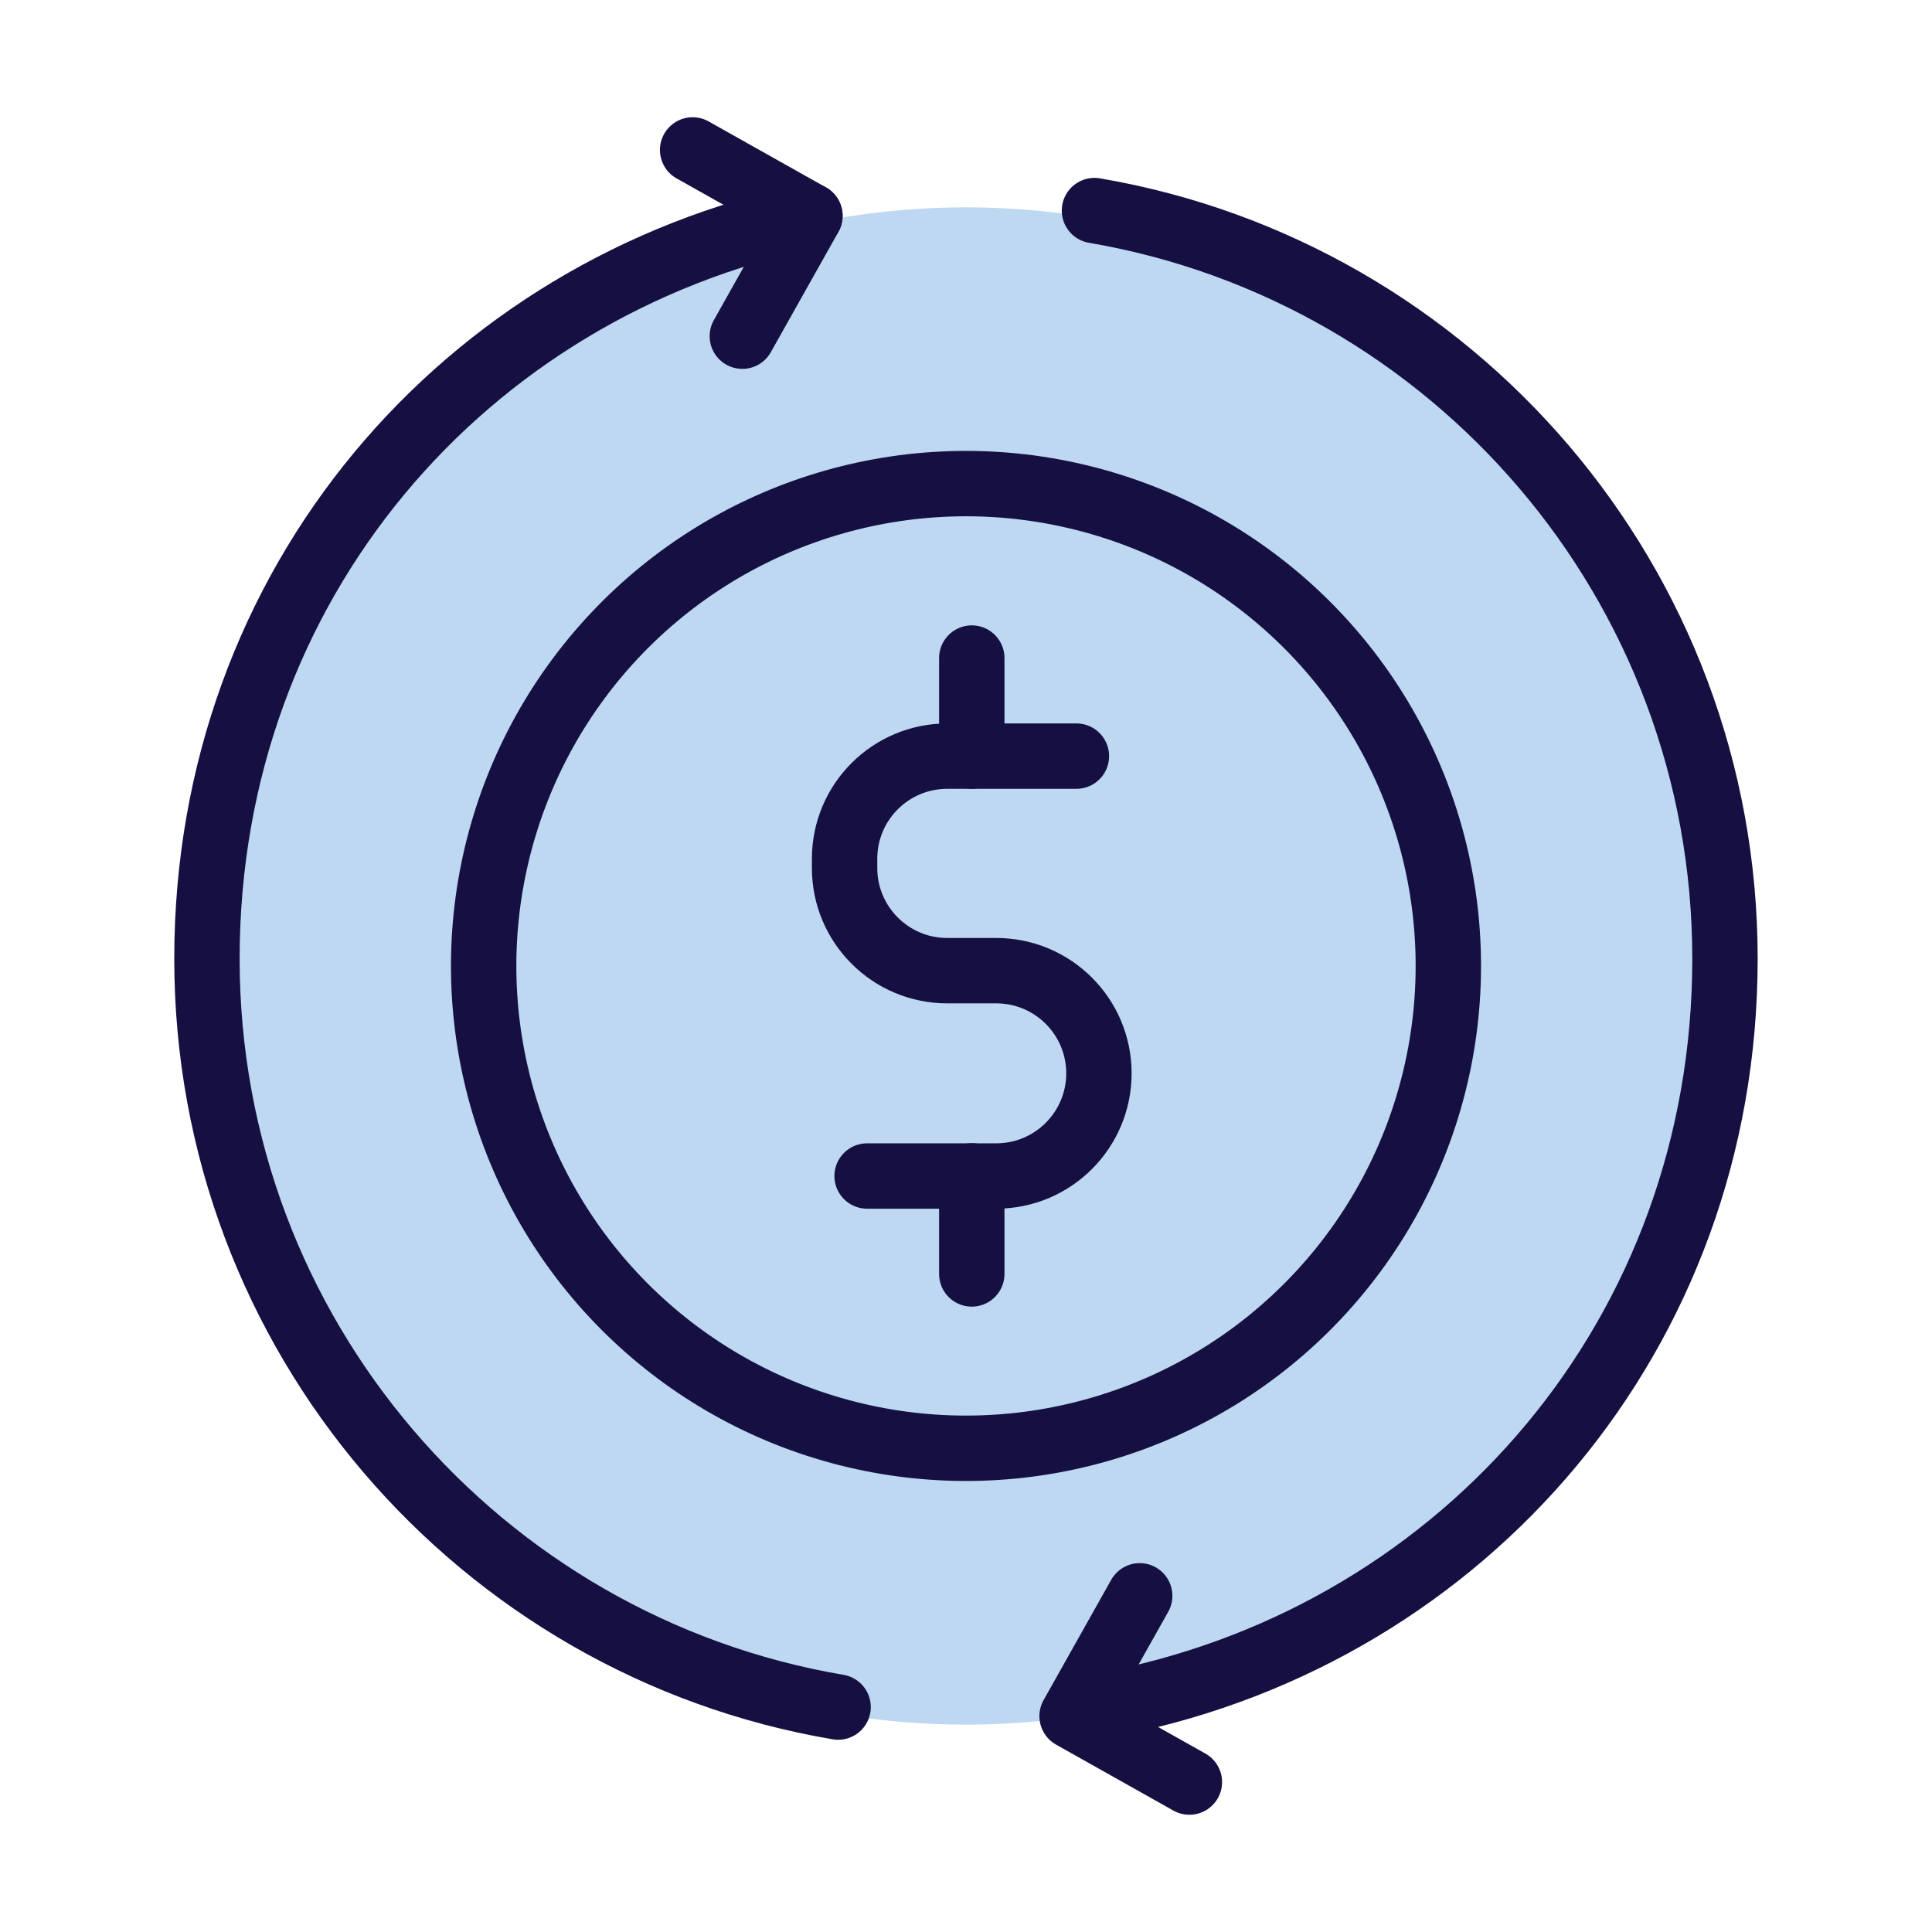
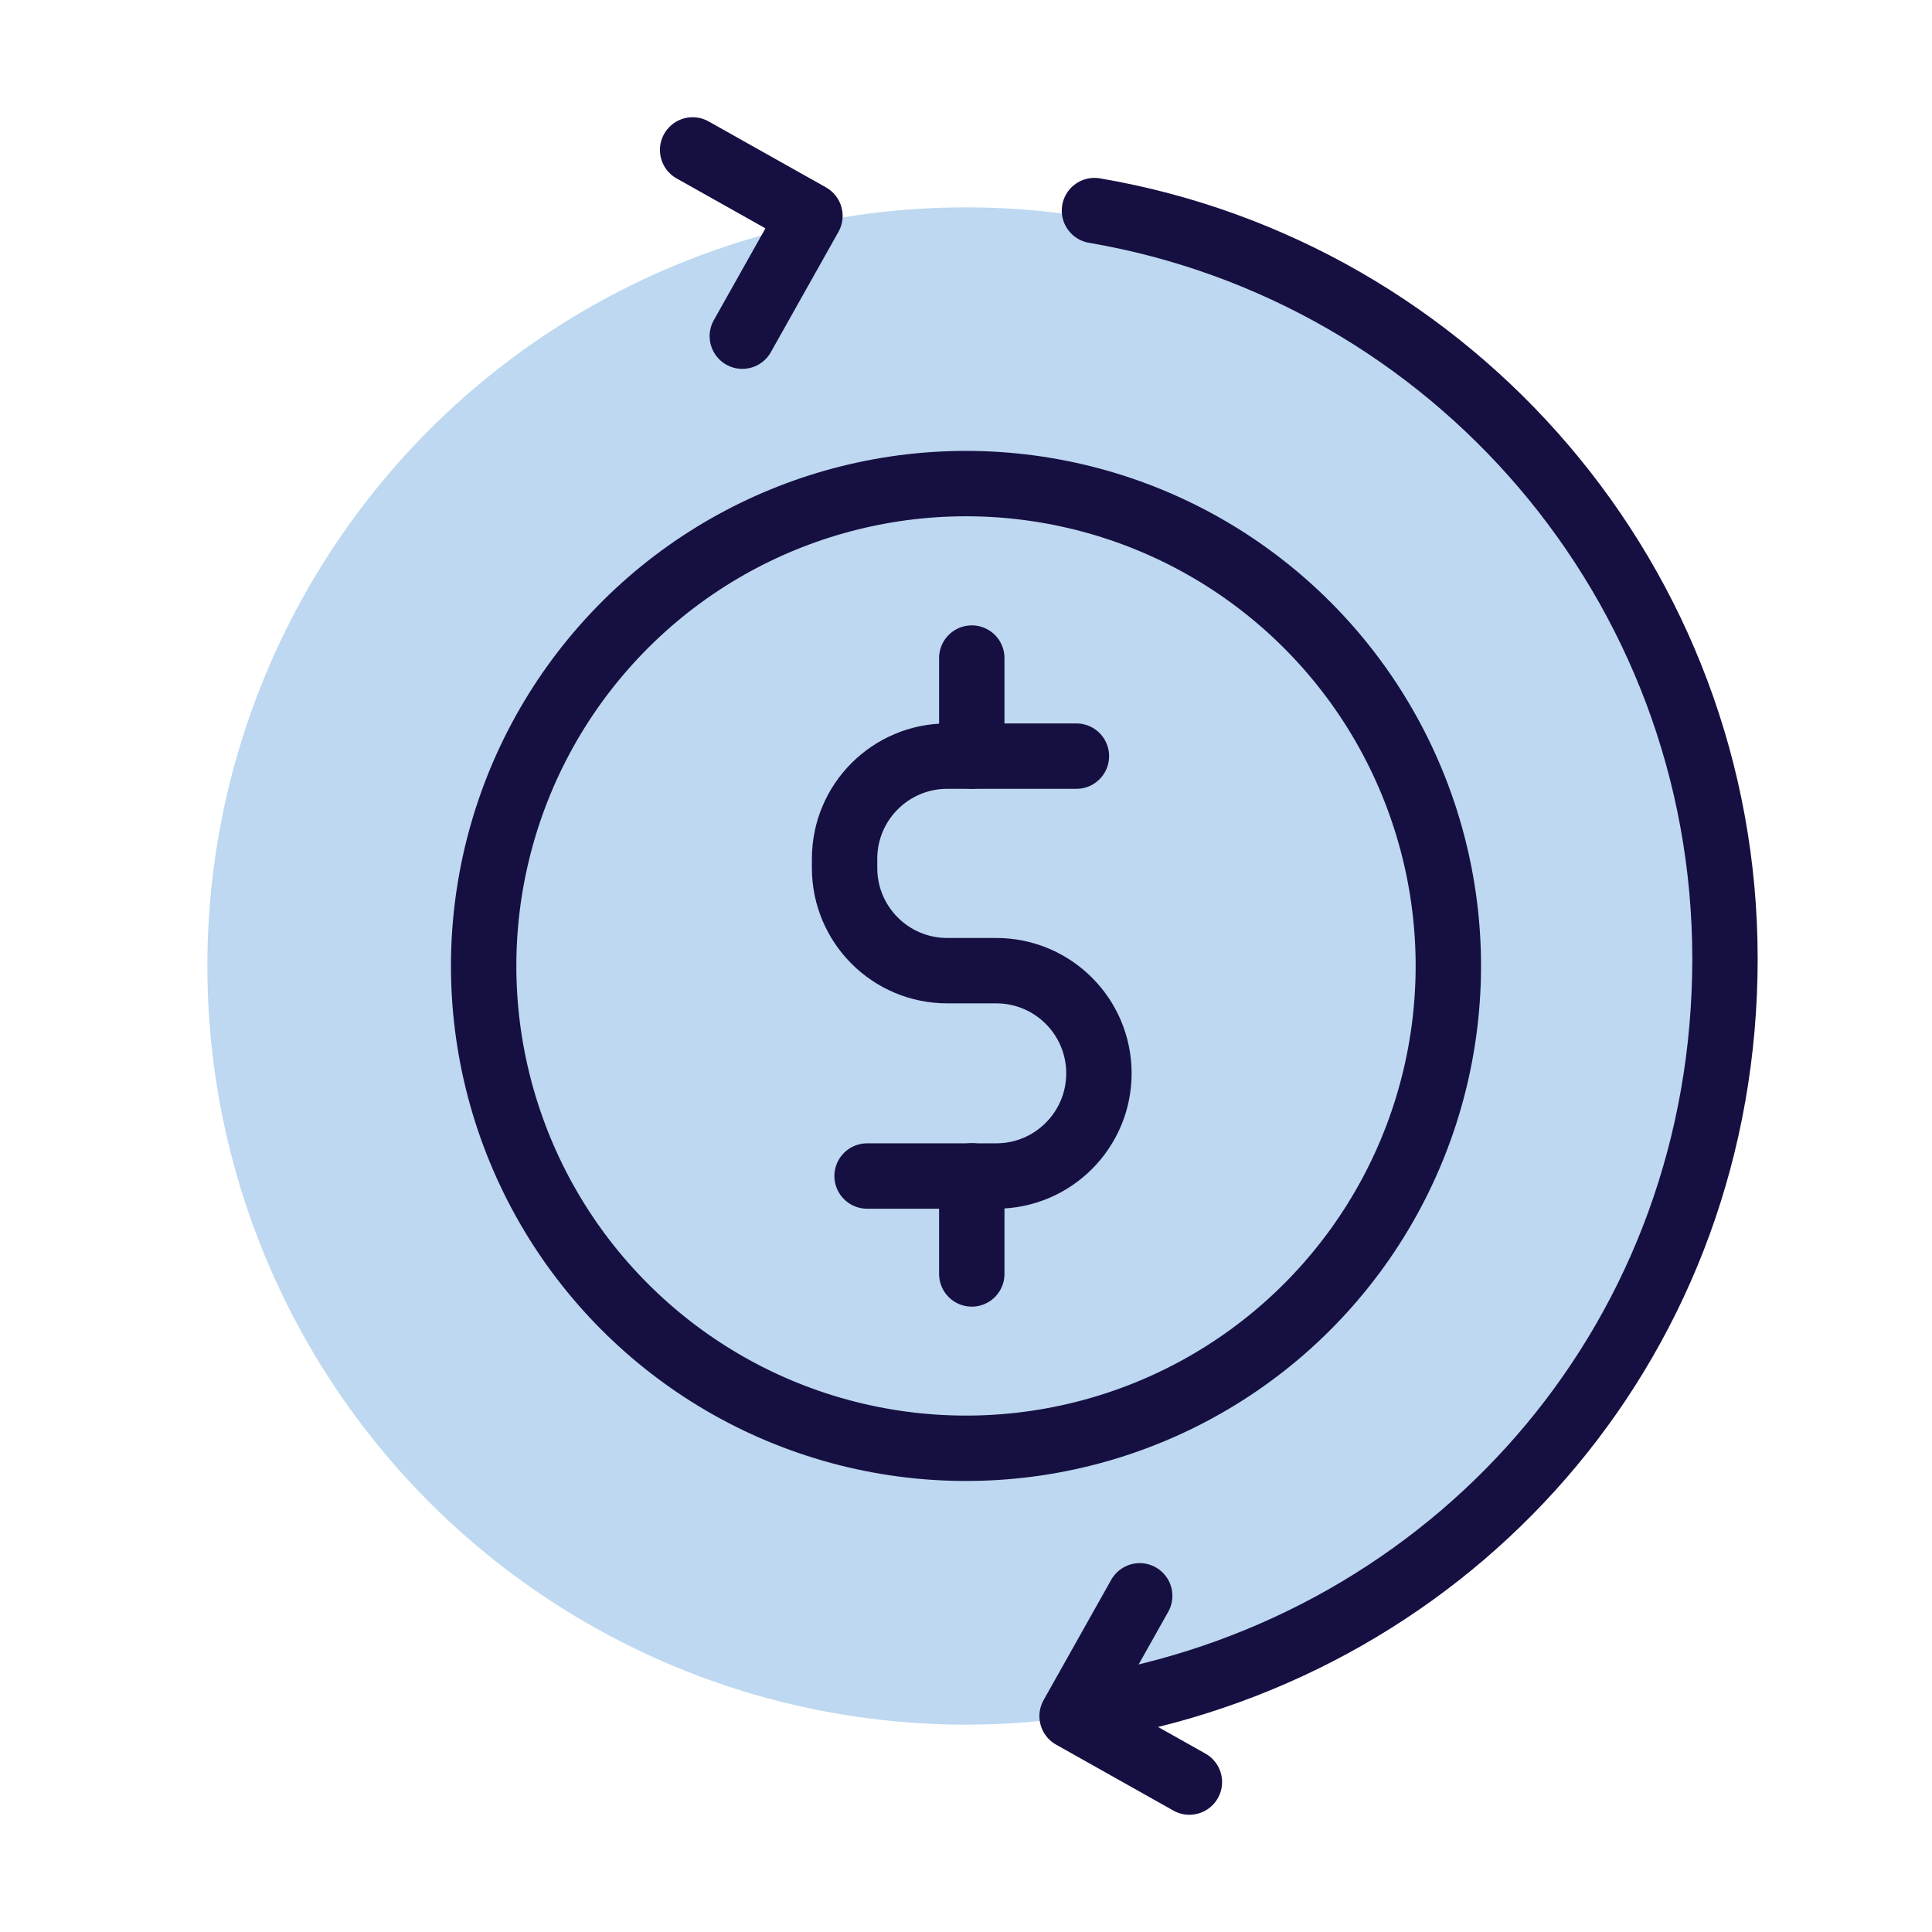
<svg xmlns="http://www.w3.org/2000/svg" id="Layer_1" data-name="Layer 1" viewBox="0 0 277.18 277.18">
  <defs>
    <style> .cls-1 { fill: #bdd8f0; } .cls-2 { fill: none; stroke: #161042; stroke-linecap: round; stroke-linejoin: round; stroke-width: 9.38px; } </style>
  </defs>
  <circle class="cls-1" cx="138.59" cy="138.59" r="108.84" />
  <g>
    <g>
      <path class="cls-2" d="M154.43,108.48h-18.53c-8.13,0-14.73,6.59-14.73,14.73v1.32c0,8.13,6.59,14.73,14.73,14.73h7.03c8.13,0,14.73,6.59,14.73,14.73h0c0,8.13-6.59,14.73-14.73,14.73h-18.53" />
      <line class="cls-2" x1="139.42" y1="108.48" x2="139.42" y2="94.41" />
      <line class="cls-2" x1="139.42" y1="182.77" x2="139.42" y2="168.7" />
    </g>
    <circle class="cls-2" cx="138.59" cy="138.59" r="69.2" transform="translate(-28.13 241.63) rotate(-76.72)" />
    <g>
-       <path class="cls-2" d="M120.24,244.91c-51.41-8.72-90.55-53.47-90.55-107.36S66.79,41.29,116.19,30.96" />
      <path class="cls-2" d="M157.02,30.21c51.36,8.76,90.46,53.48,90.46,107.34s-37.33,96.53-86.95,106.68" />
      <polyline class="cls-2" points="99.37 21.51 116.2 30.97 106.5 48.23" />
      <polyline class="cls-2" points="170.64 255.67 153.81 246.21 163.51 228.95" />
    </g>
  </g>
</svg>